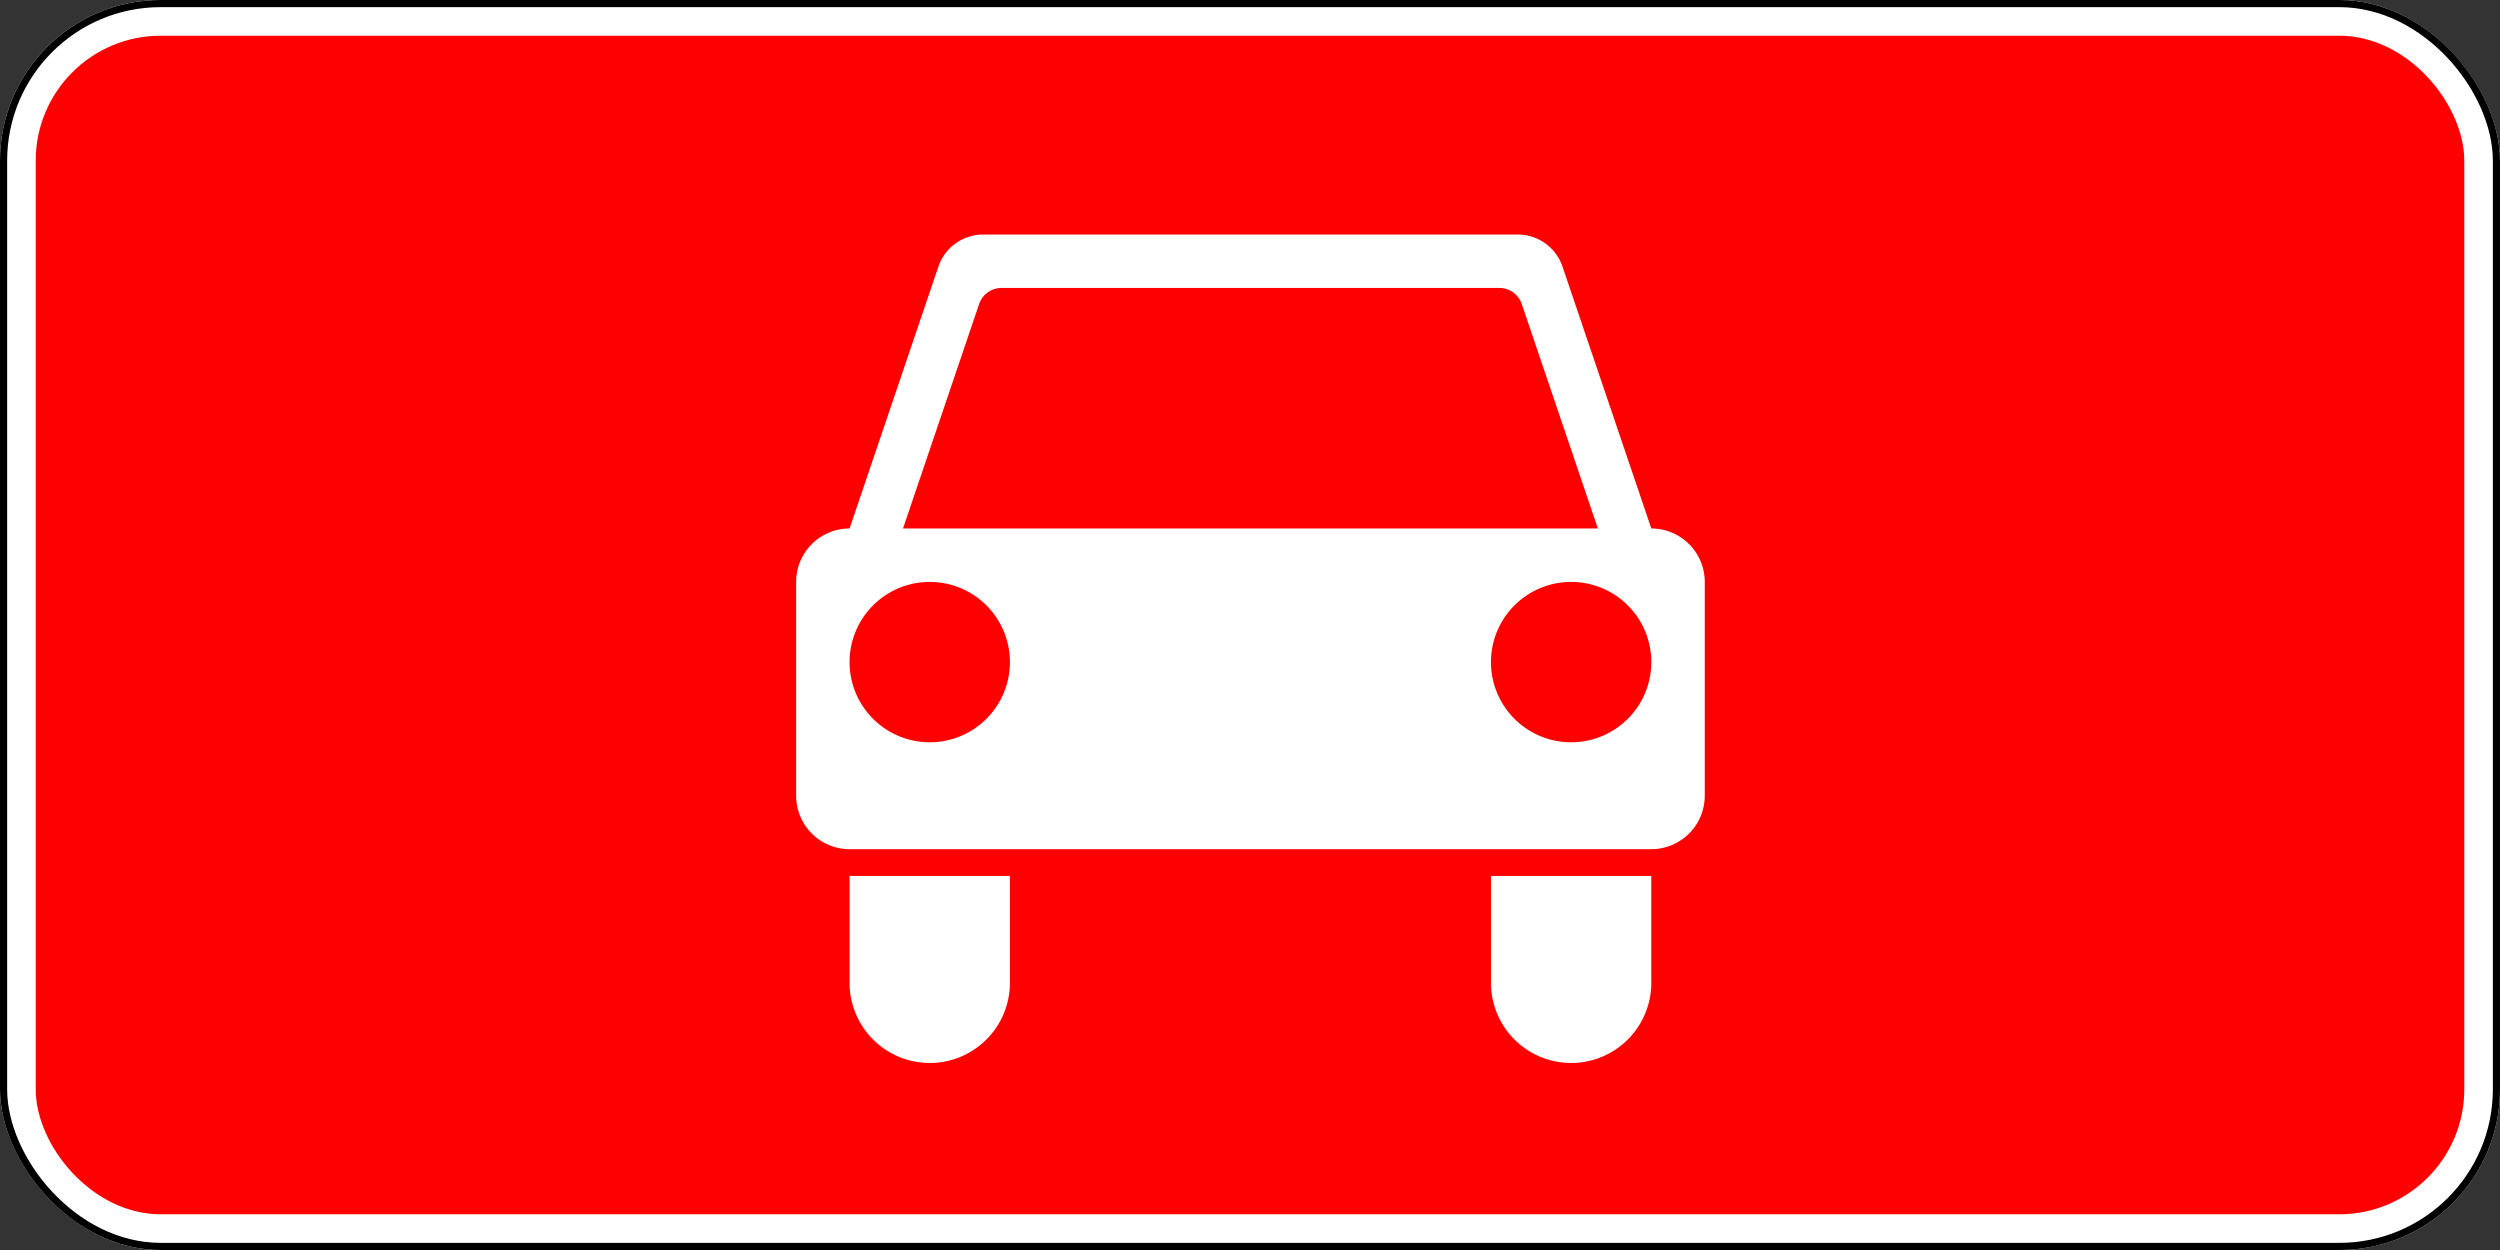
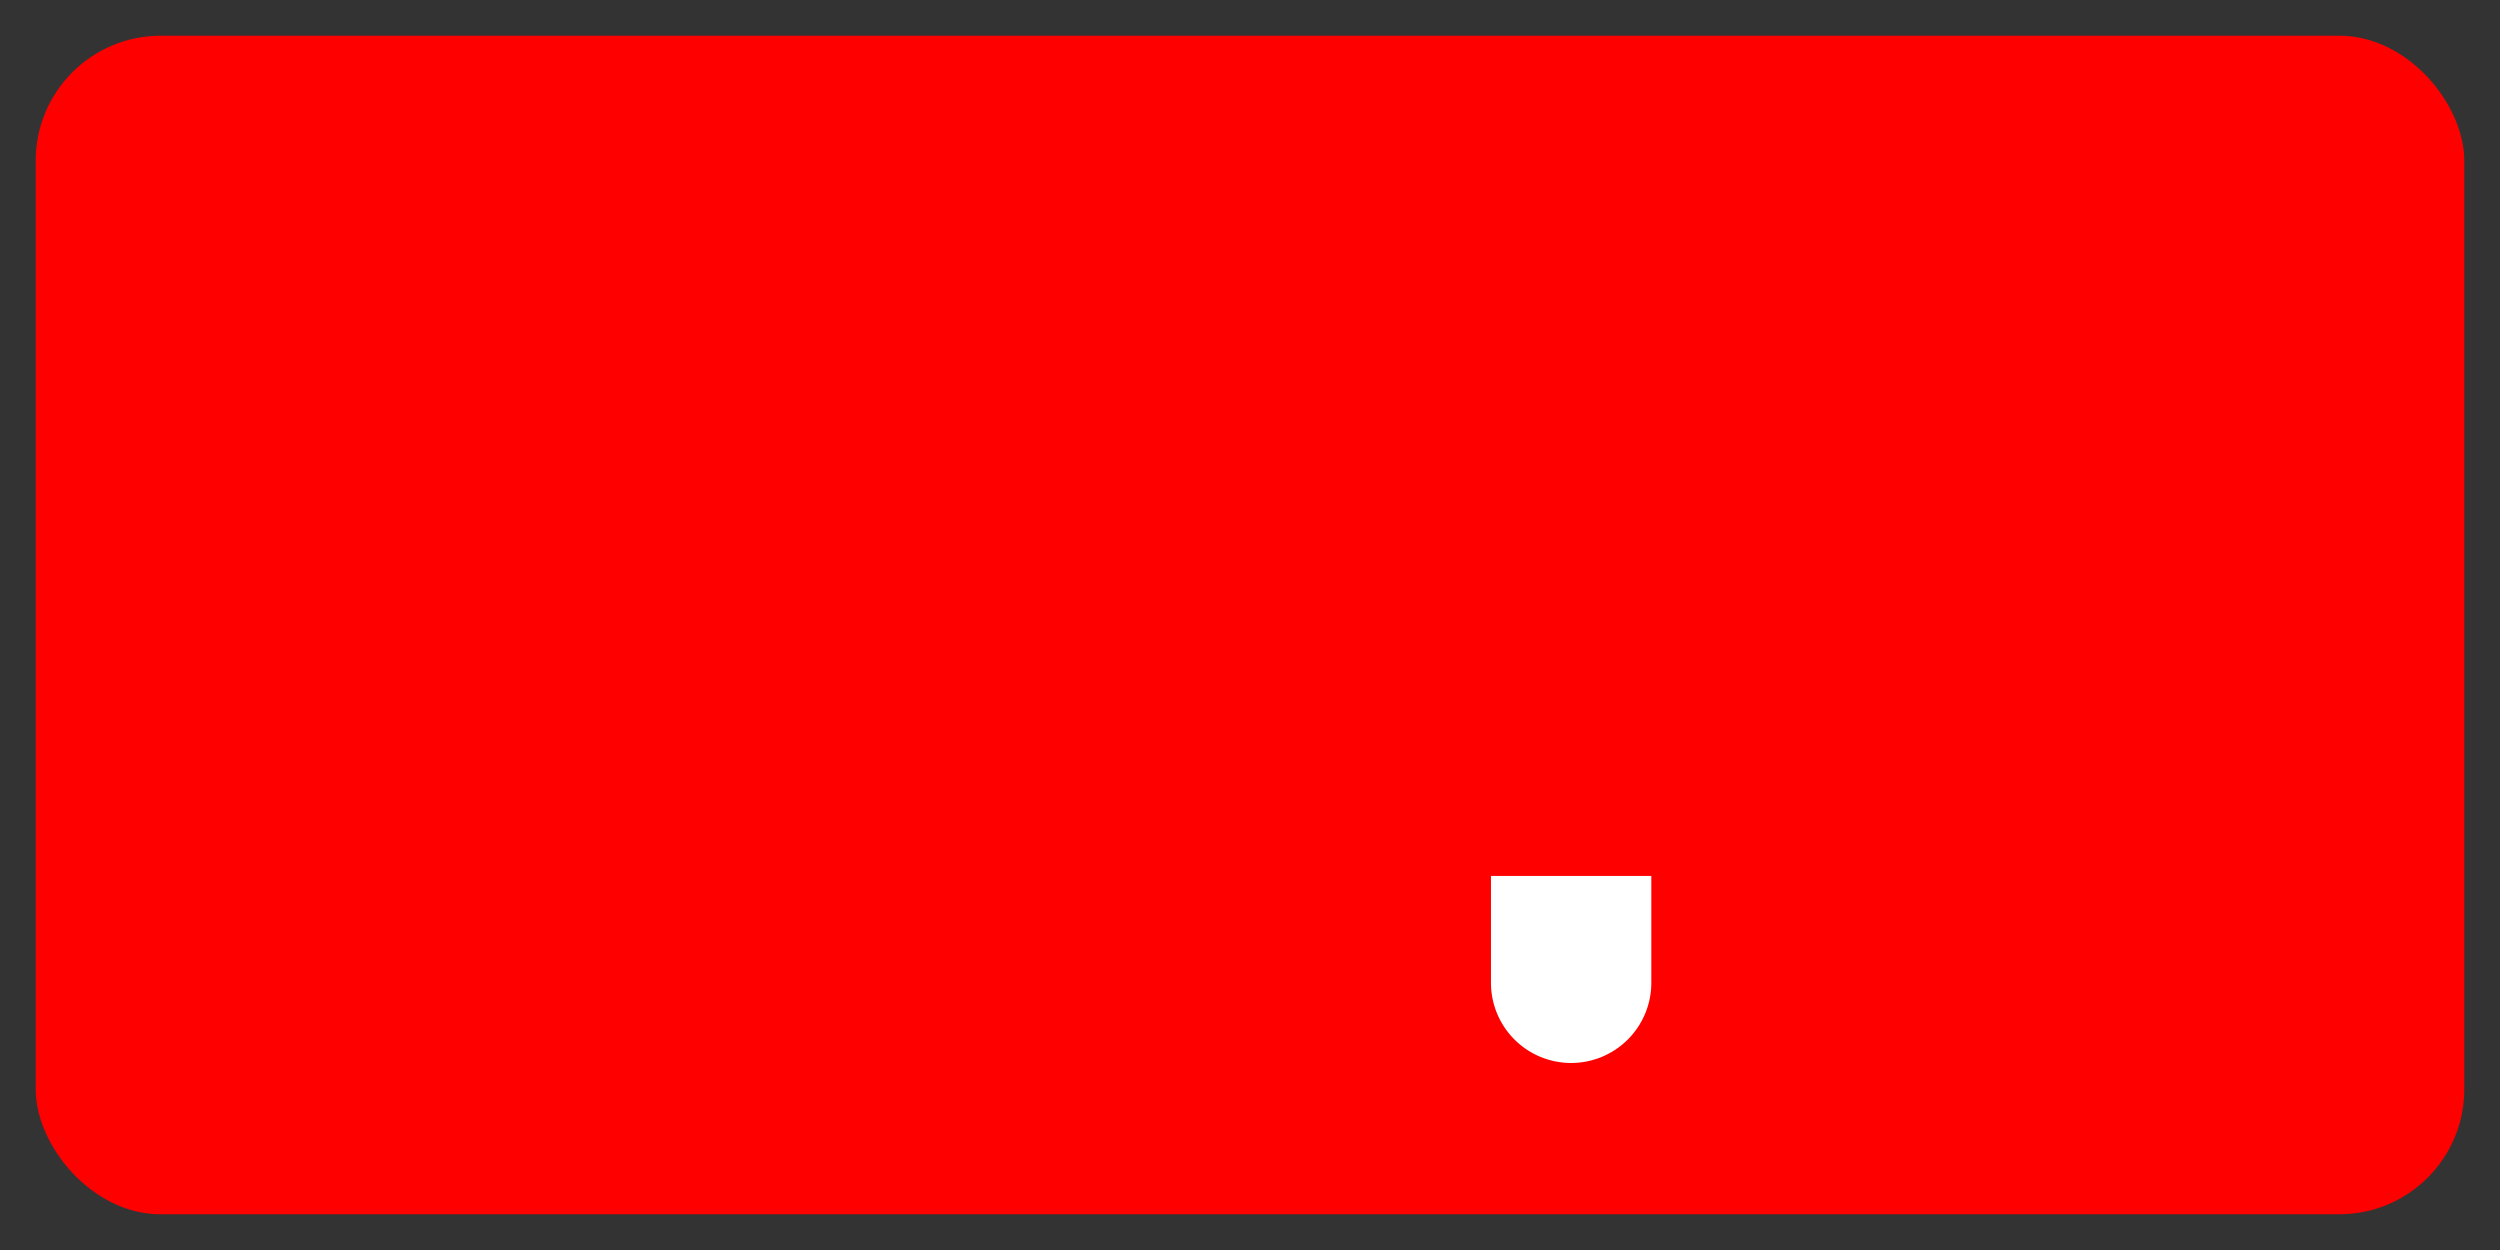
<svg xmlns="http://www.w3.org/2000/svg" width="700" height="350" version="1.1">
  <rect width="100%" height="100%" fill="#333333" stroke="none" />
  <title>8.9.3 Стоянка только транспортных средств дипломатического корпуса</title>
-   <rect style="fill:#ffffff;" x="0" y="0" width="700" height="350" rx="45" ry="45" />
-   <rect style="fill:none;stroke:#000000;stroke-width:2;" x="1" y="1" width="698" height="348" rx="44" ry="44" />
  <rect style="fill:#ff0000;" x="10" y="10" width="680" height="330" rx="35" ry="35" />
-   <path style="fill:#ffffff;" transform="scale(1.094) translate(108 -42.58) scale(0.684)" d="m 460 380 a 20 20 0 0 0 20 -20 v -80 a 20 20 0 0 0 -20 -20 l -33.23 -97.98 a 17.71 17.71 0 0 0 -16.77 -12.02 h -200 a 17.71 17.71 0 0 0 -16.77 12.02 l -33.23 97.98 a 20 20 0 0 0 -20 20 v 80 a 20 20 0 0 0 20 20 z m -280 -120 l 28.48 -83.99 a 8.86 8.86 0 0 1 8.39 -6.01 h 186.26 a 8.86 8.86 0 0 1 8.39 6.01 l 28.48 83.99 z m 10 80 a 30 30 0 0 1 -30 -30 a 30 30 0 0 1 30 -30 a 30 30 0 0 1 30 30 a 30 30 0 0 1 -30 30 z m 240 0 a 30 30 0 0 1 -30 -30 a 30 30 0 0 1 30 -30 a 30 30 0 0 1 30 30 a 30 30 0 0 1 -30 30 z" />
-   <path style="fill:#ffffff;" transform="scale(1.094) translate(108 -42.58) scale(0.684)" d="m 160 390 v 40 a 30 30 0 0 0 30 30 a 30 30 0 0 0 30 -30 v -40 z" />
  <path style="fill:#ffffff;" transform="scale(1.094) translate(108 -42.58) scale(0.684)" d="m 400 390 v 40 a 30 30 0 0 0 30 30 a 30 30 0 0 0 30 -30 v -40 z" />
</svg>